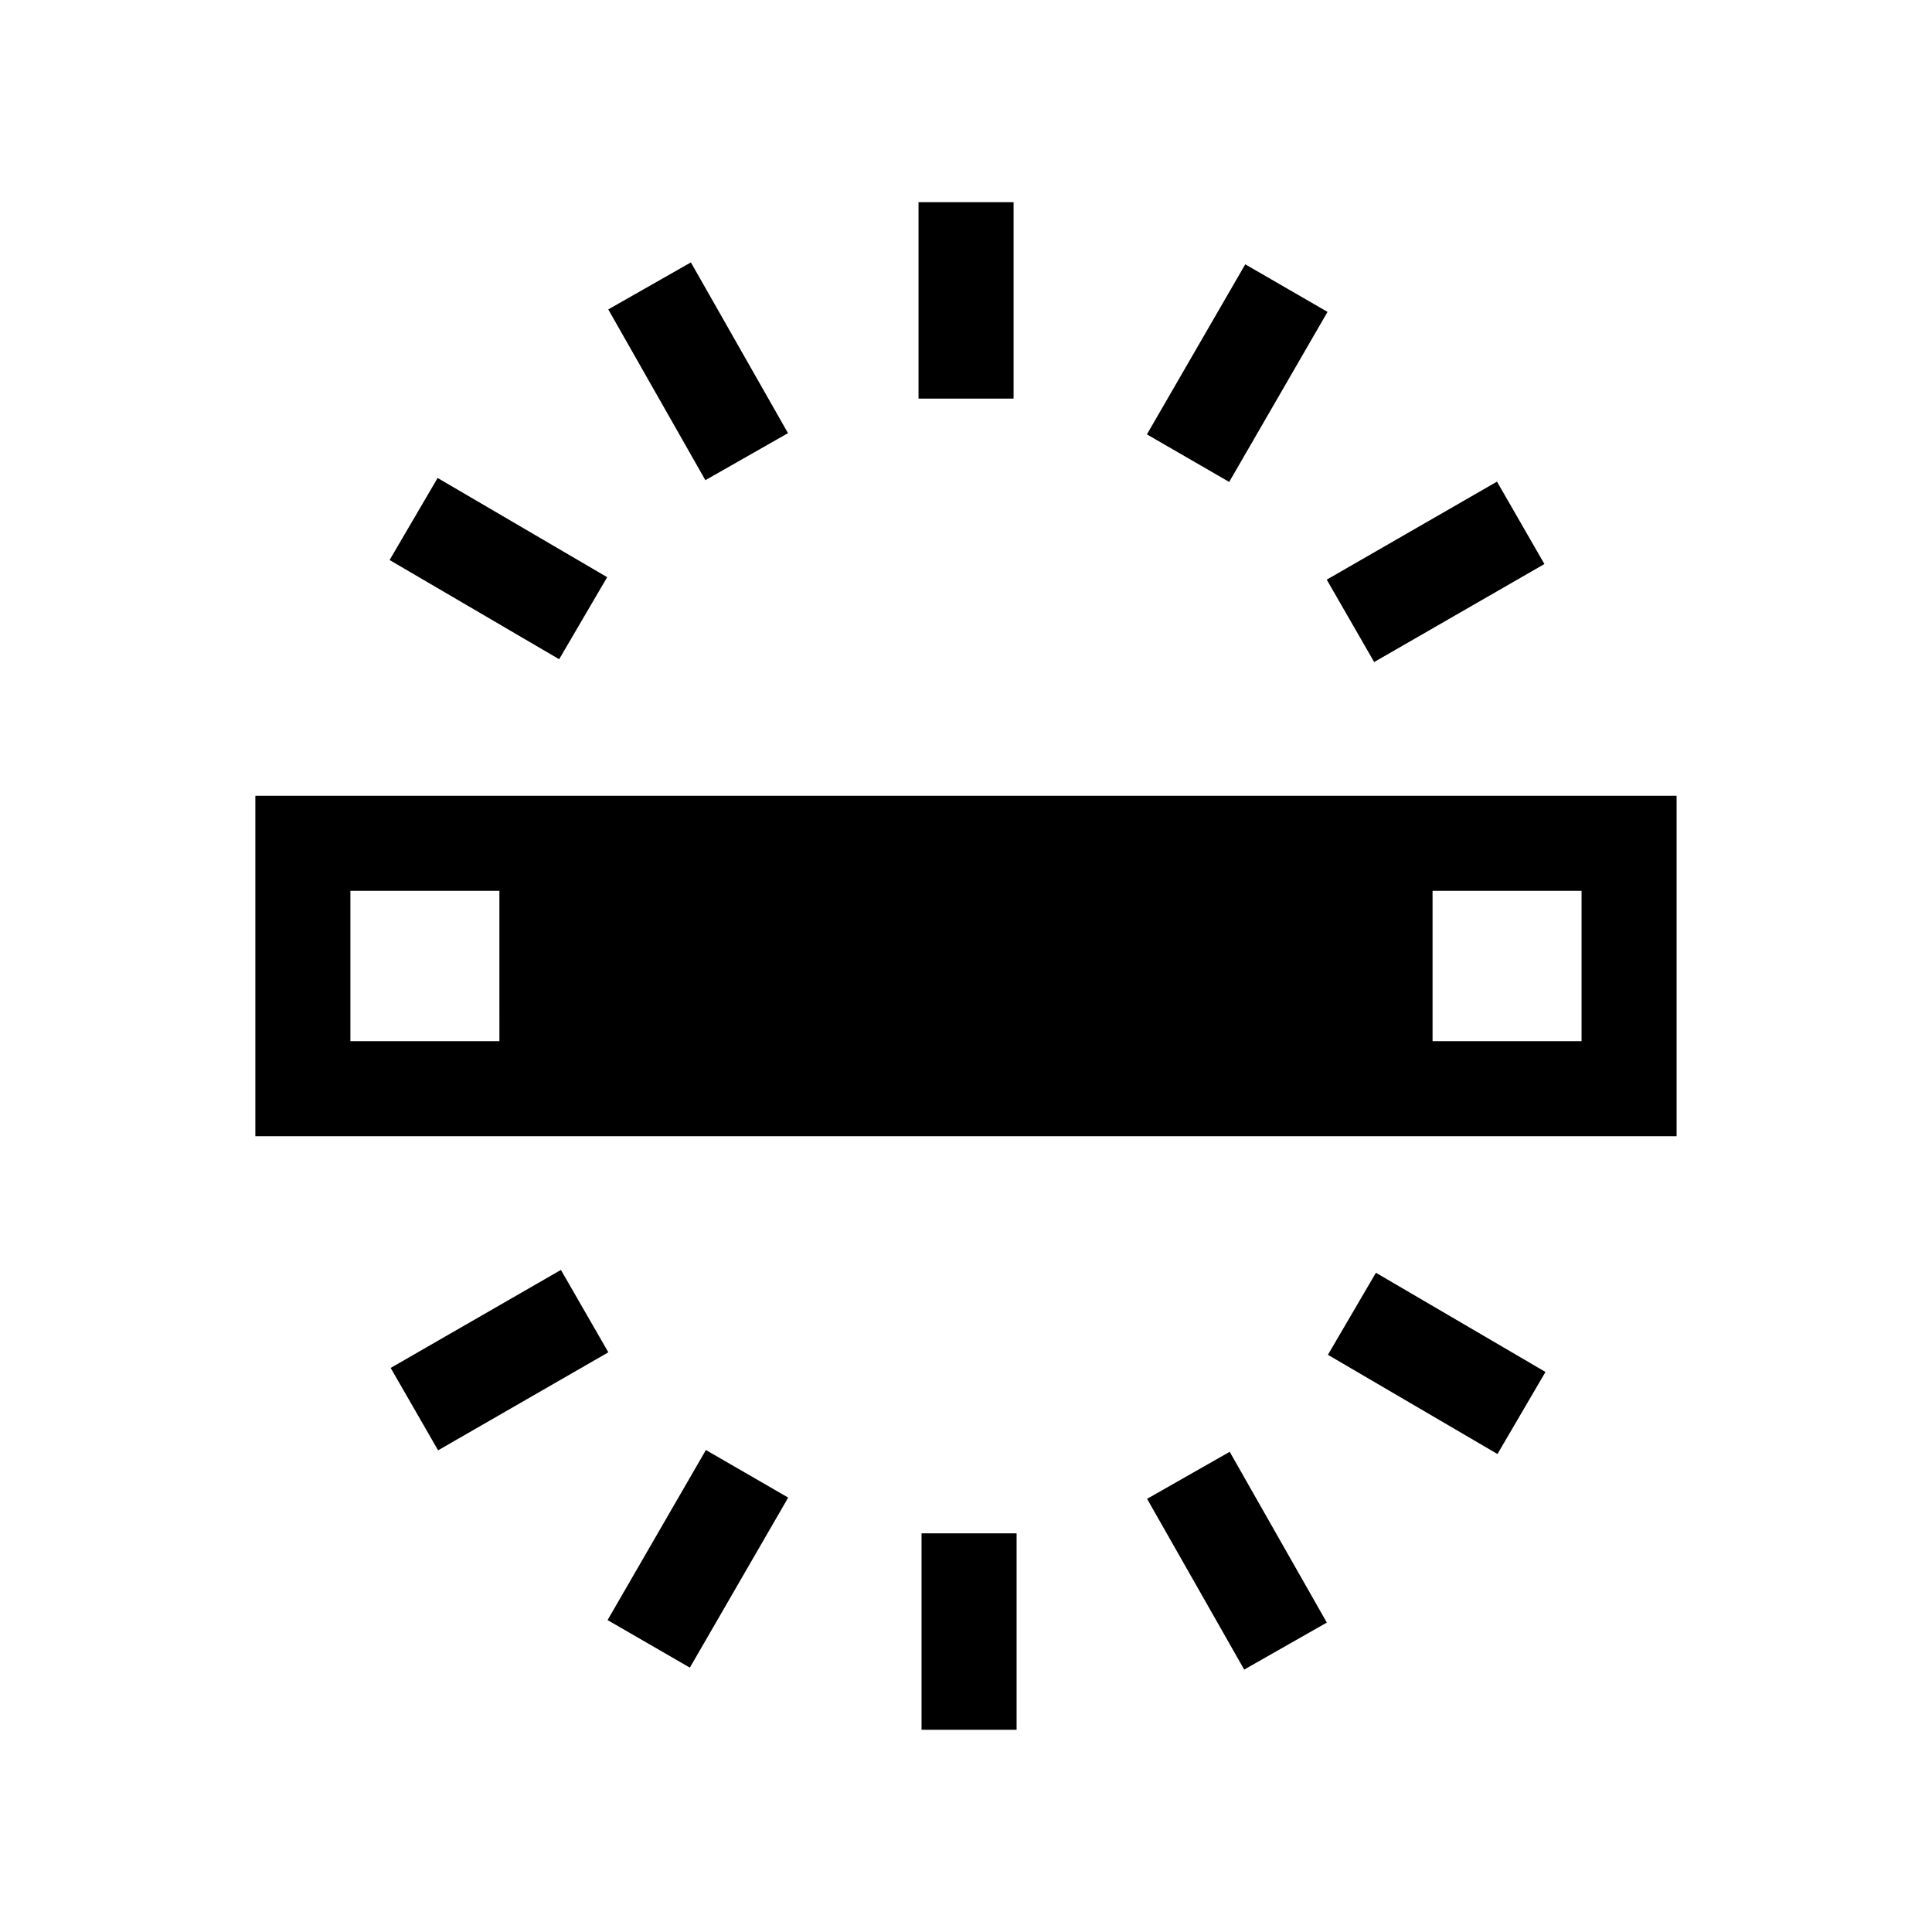
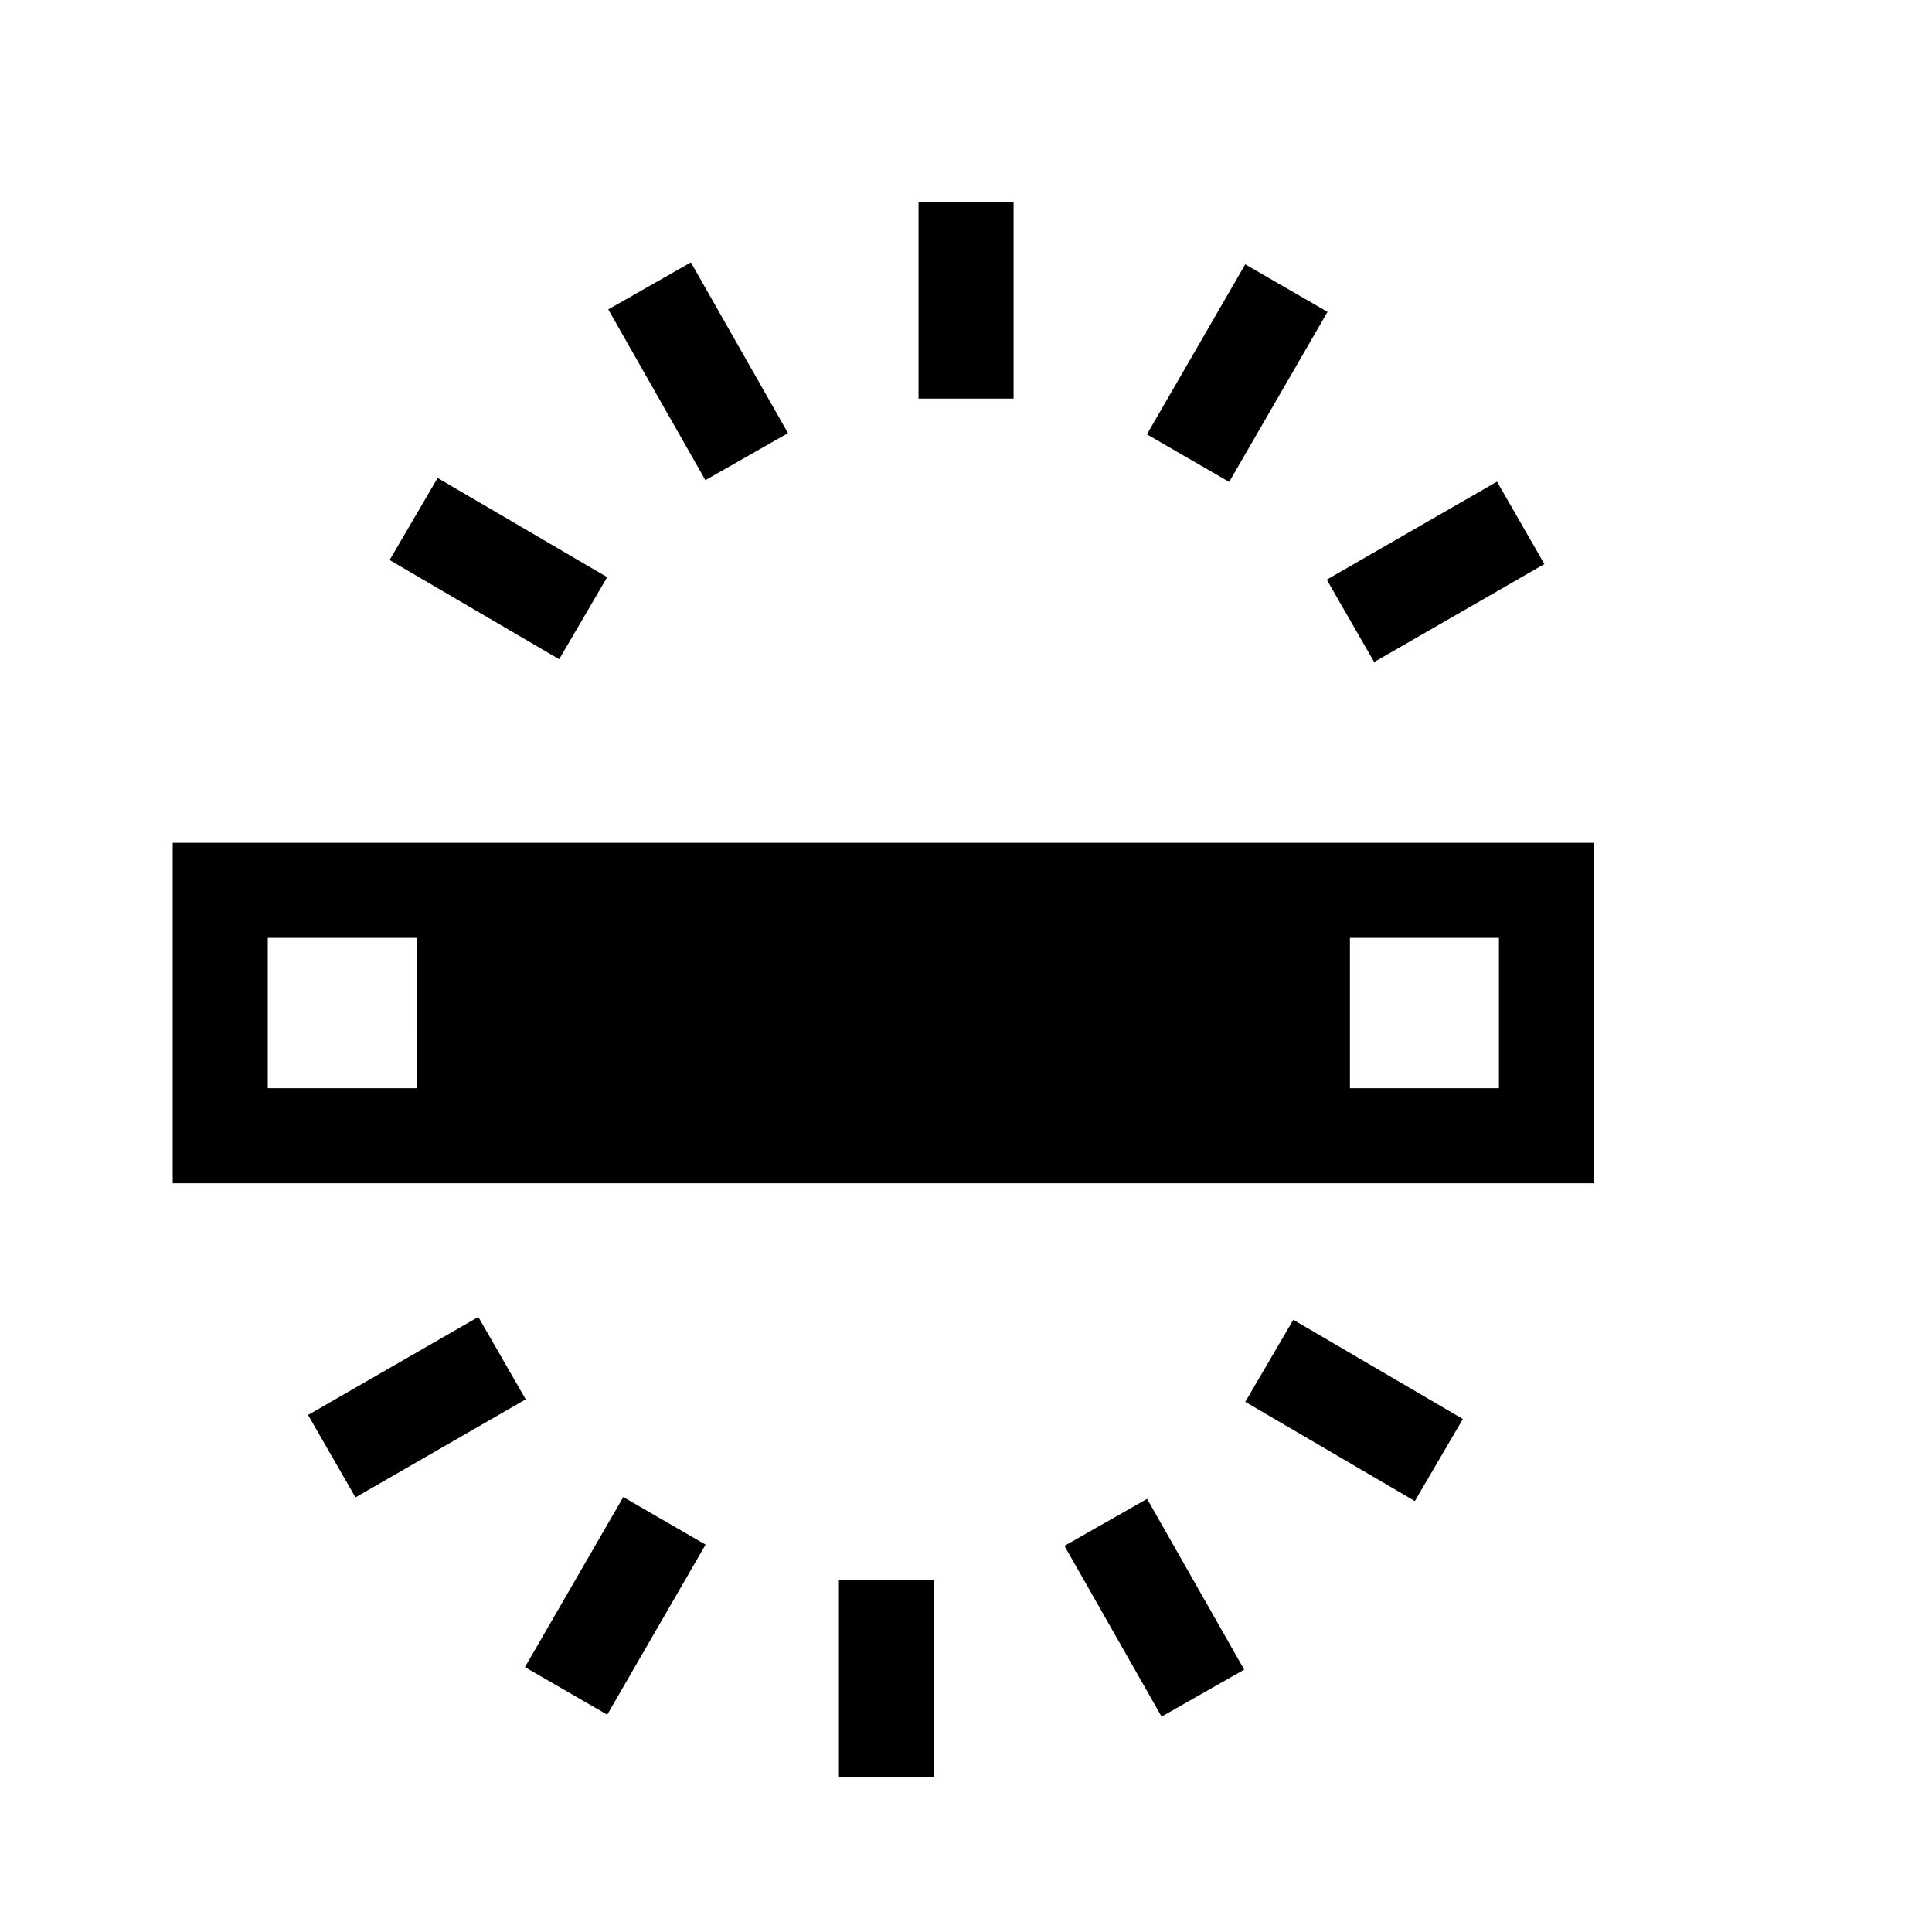
<svg xmlns="http://www.w3.org/2000/svg" fill="#000000" width="800px" height="800px" version="1.1" viewBox="144 144 512 512">
-   <path d="m412.61 197.58h-25.191v52.059h25.191zm83.199 29.074-21.805-12.605-26.059 45.066 21.805 12.605zm12.359 92.797 45.117-25.977-12.566-21.836-45.117 25.977zm-203.26-22.492-44.934-26.293-12.723 21.746 44.934 26.293zm47.922-38.172-25.738-45.25-21.895 12.461 25.738 45.254zm143.08 244.25 44.934 26.293 12.723-21.746-44.934-26.293zm-203.26-22.496-45.117 25.977 12.566 21.836 45.117-25.977zm155.34 60.664 25.738 45.254 21.895-12.461-25.738-45.254zm-59.773 61.207h25.191v-52.059h-25.191zm-83.203-29.074 21.805 12.605 26.059-45.066-21.805-12.609zm-93.344-218.45v90.223h376.65v-90.223zm64.68 65.027h-39.492v-39.836h39.488zm286.78 0h-39.488v-39.836h39.488z" />
+   <path d="m412.61 197.58h-25.191v52.059h25.191zm83.199 29.074-21.805-12.605-26.059 45.066 21.805 12.605zm12.359 92.797 45.117-25.977-12.566-21.836-45.117 25.977zm-203.26-22.492-44.934-26.293-12.723 21.746 44.934 26.293zm47.922-38.172-25.738-45.25-21.895 12.461 25.738 45.254m143.08 244.25 44.934 26.293 12.723-21.746-44.934-26.293zm-203.26-22.496-45.117 25.977 12.566 21.836 45.117-25.977zm155.34 60.664 25.738 45.254 21.895-12.461-25.738-45.254zm-59.773 61.207h25.191v-52.059h-25.191zm-83.203-29.074 21.805 12.605 26.059-45.066-21.805-12.609zm-93.344-218.45v90.223h376.65v-90.223zm64.68 65.027h-39.492v-39.836h39.488zm286.78 0h-39.488v-39.836h39.488z" />
</svg>